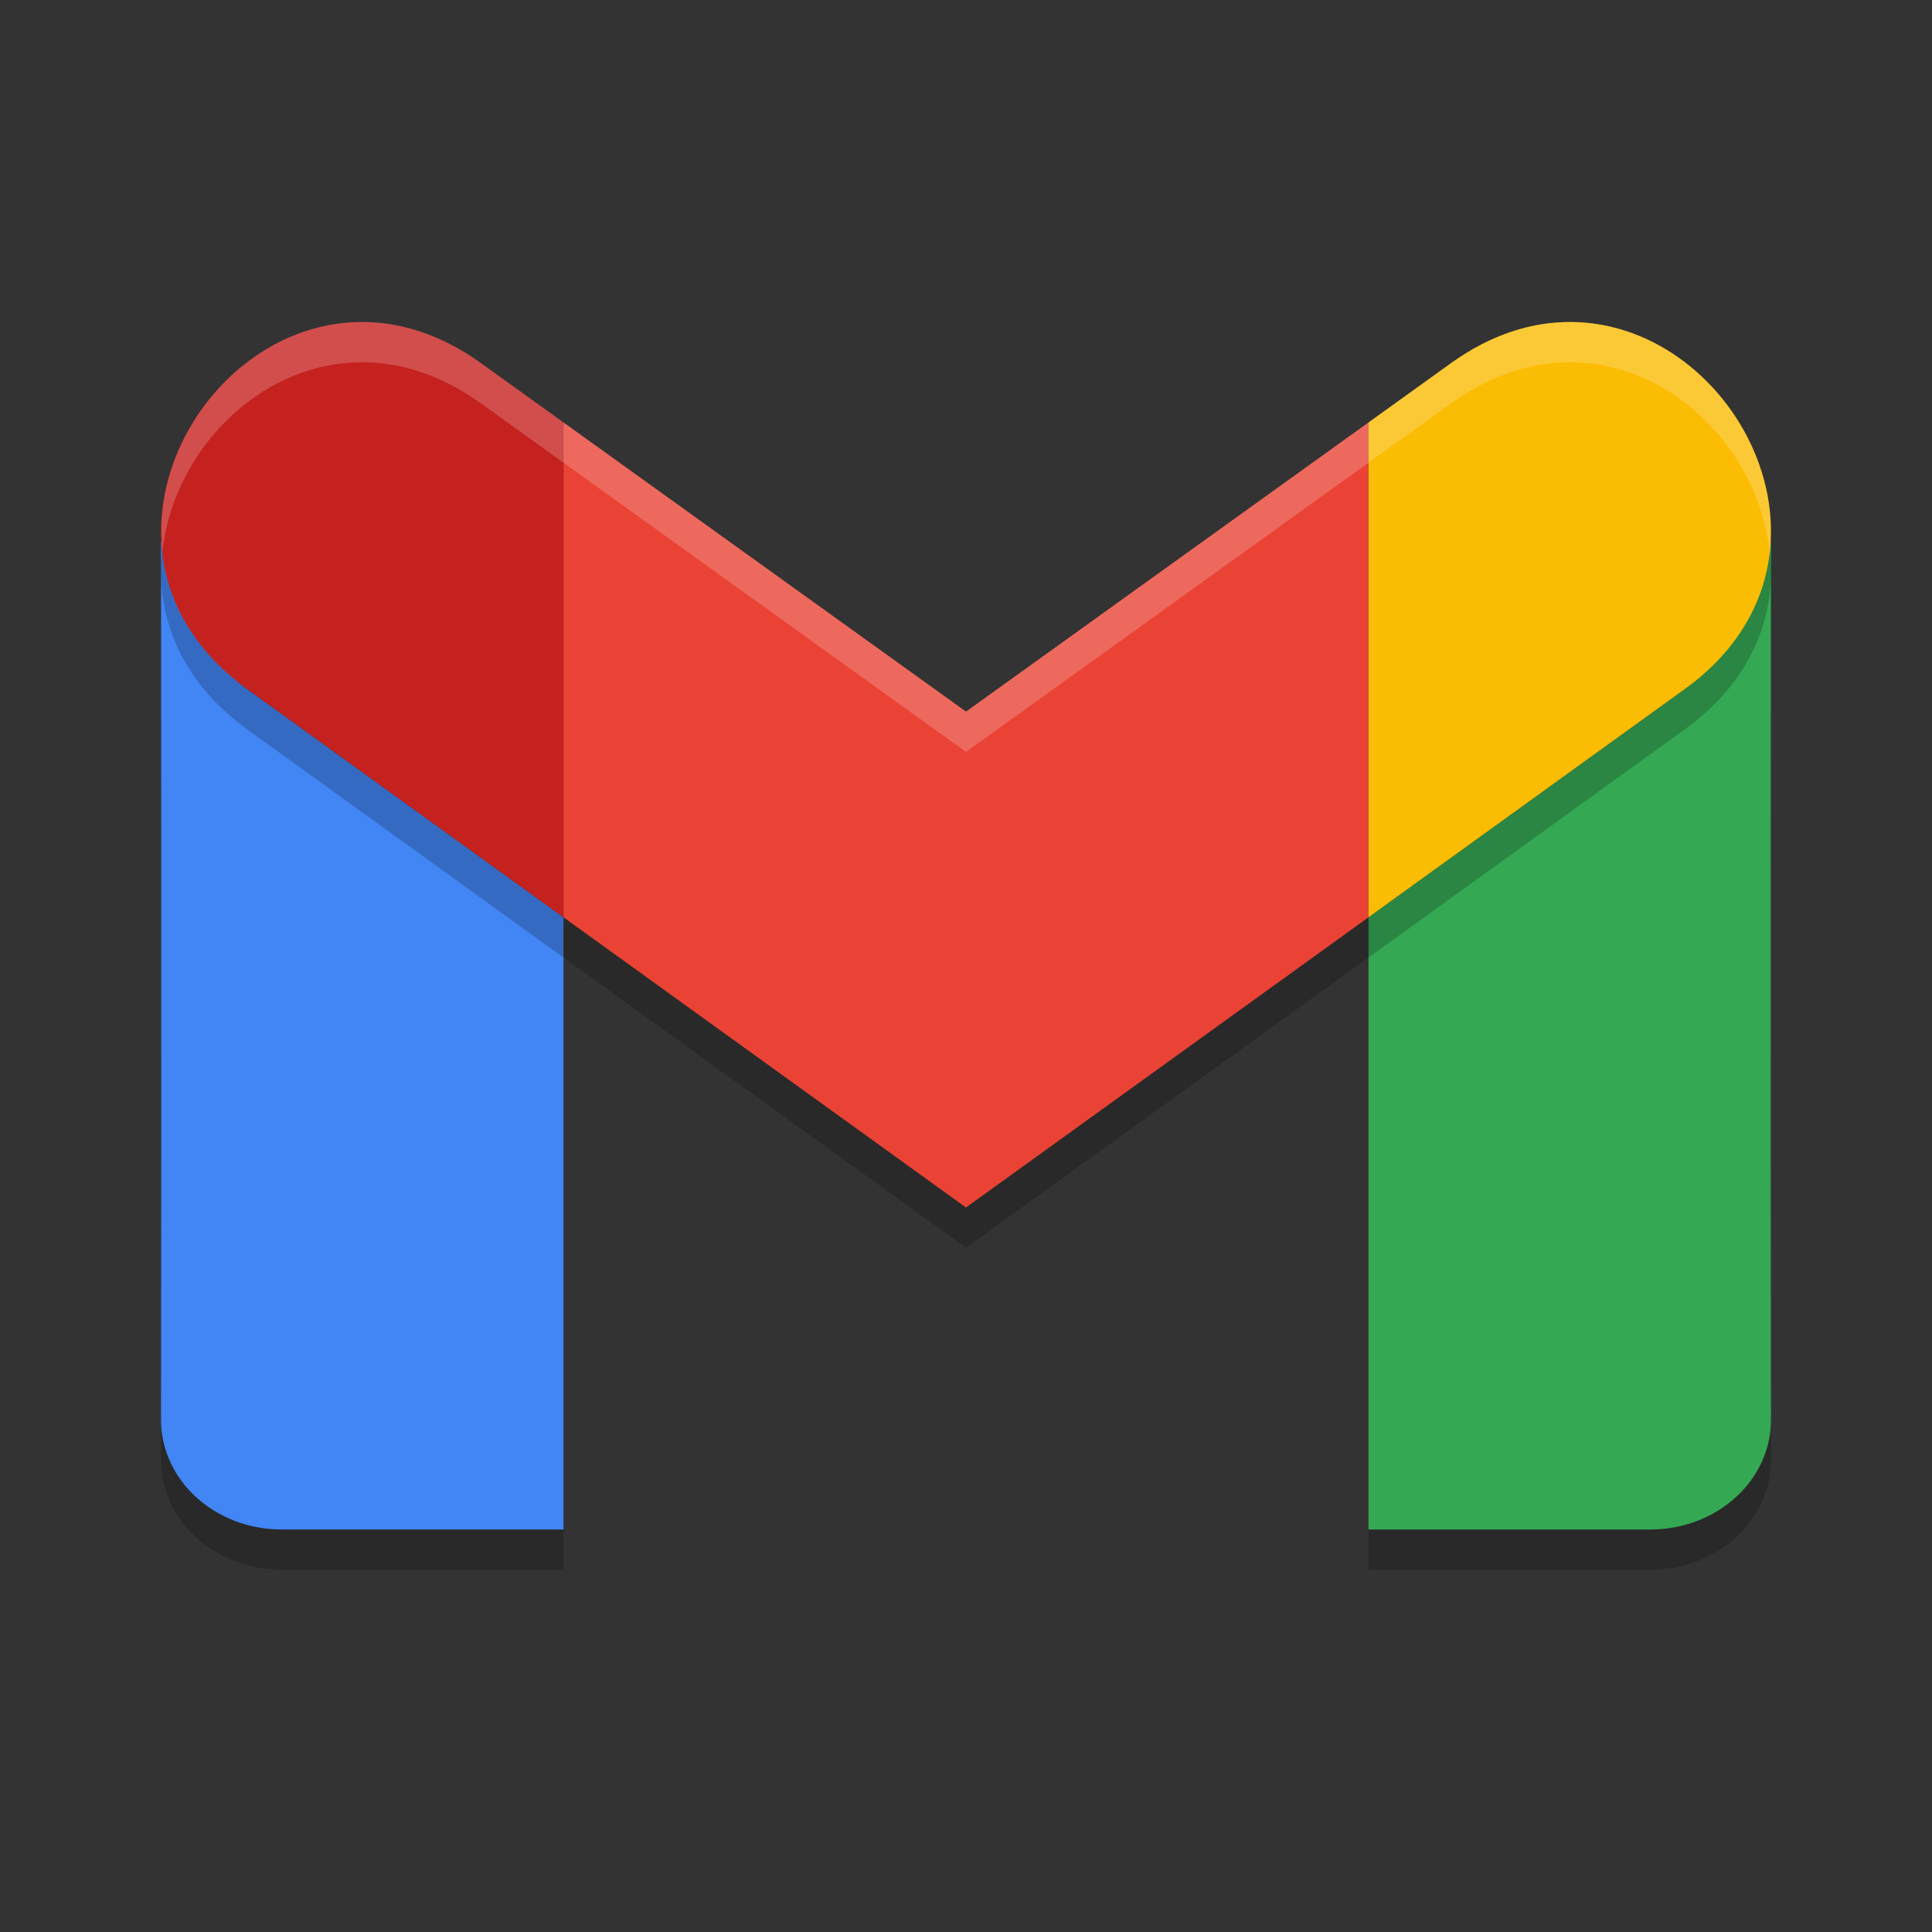
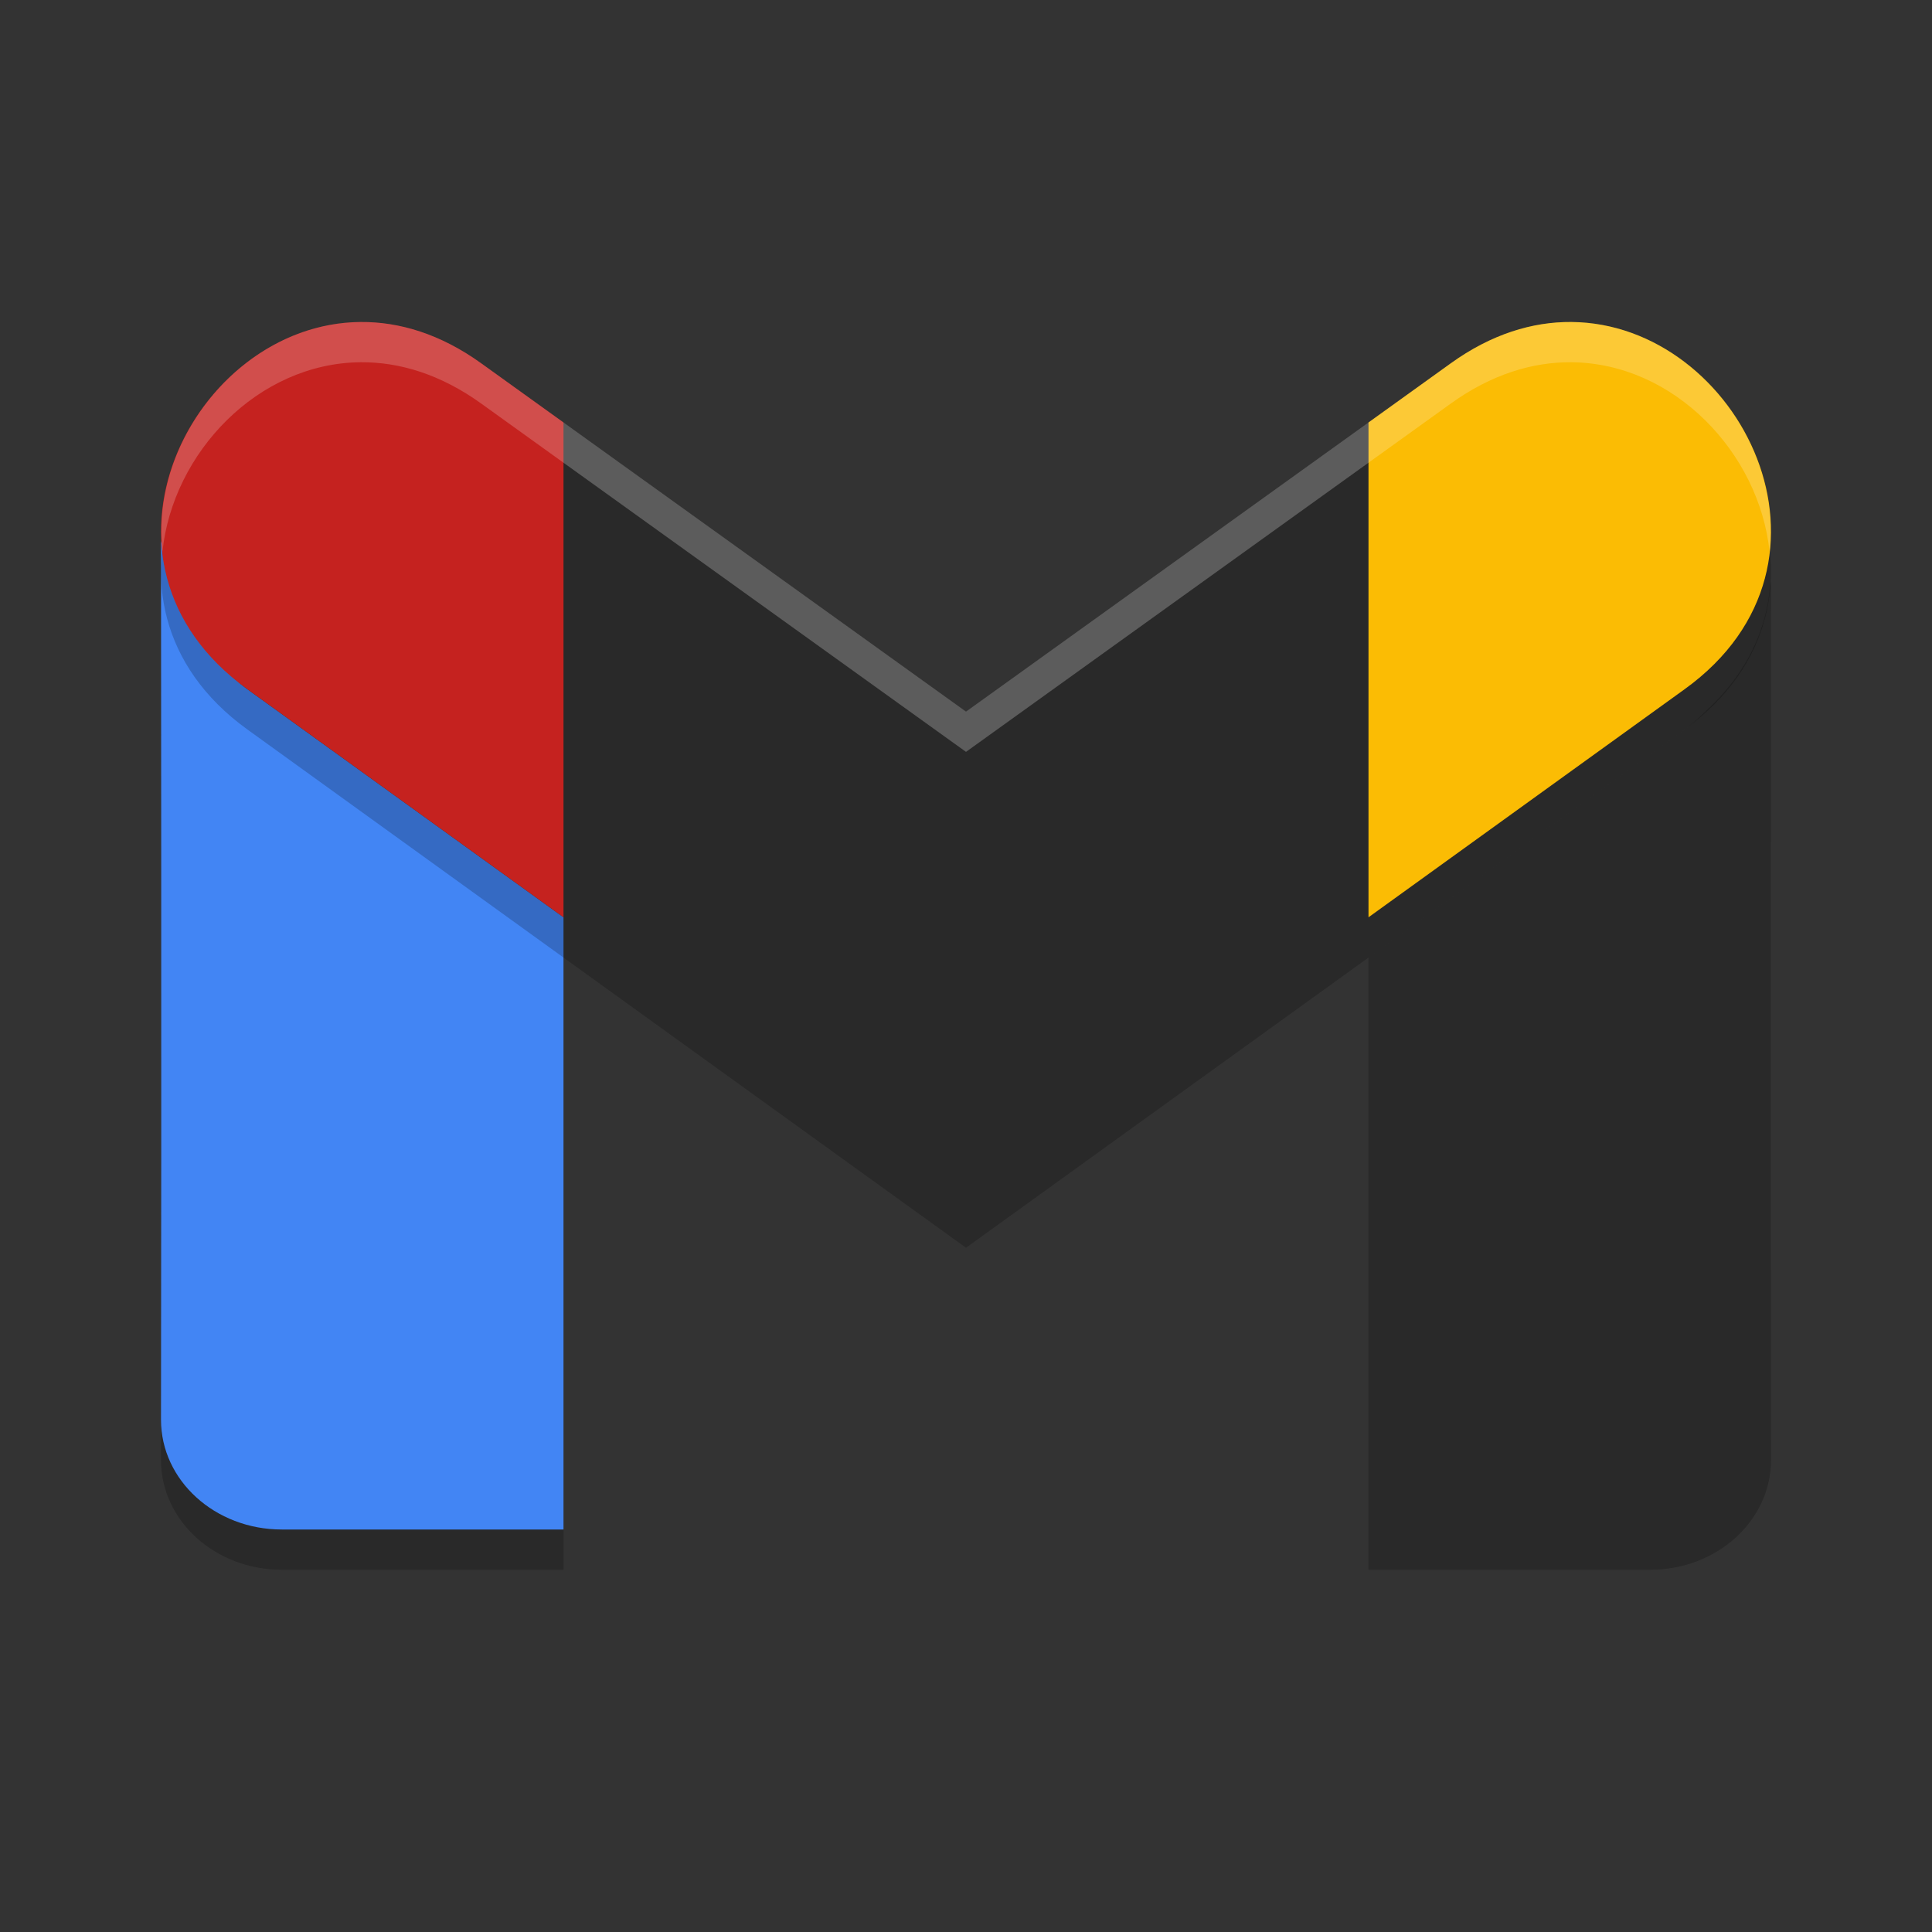
<svg xmlns="http://www.w3.org/2000/svg" width="24" height="24" version="1.1">
  <rect width="100%" height="100%" fill="#333333" stroke="none" />
  <path style="opacity:0.2" d="m 2,7.219 c -10e-7,0.004 0.007,7.112 0,10.918 C 2,18.89 2.671,19.5 3.5,19.5 H 7 V 11.895 L 3.072,9.061 C 2.957,8.977 2.865,8.885 2.77,8.795 2.291,8.341 2.052,7.811 2.012,7.275 2.01,7.264 2,7.219 2,7.219 Z m 20,0 c 0,-1.413e-4 -0.01,0.045 -0.012,0.057 -0.041,0.536 -0.279,1.066 -0.758,1.52 -0.095,0.09 -0.187,0.182 -0.303,0.266 L 17,11.895 V 19.5 h 3.5 c 0.829,0 1.5,-0.61 1.5,-1.363 -0.007,-3.806 1e-6,-10.913 0,-10.918 z" />
  <path style="fill:#4285f4" d="m 2,6.719 c 0,-1.413e-4 0.01,0.045 0.012,0.057 0.041,0.536 0.279,1.066 0.758,1.52 0.095,0.09 0.187,0.182 0.303,0.266 L 7,11.395 V 19 H 3.5 C 2.671,19 2,18.39 2,17.637 2.007,13.831 2,6.723 2,6.719 Z" />
-   <path style="fill:#34a853" d="M 22 6.719 C 22 6.719 21.99 6.764 21.988 6.775 C 21.948 7.311 21.709 7.841 21.23 8.295 C 21.135 8.385 21.043 8.477 20.928 8.561 L 17 11.395 L 17 19 L 20.5 19 C 21.329 19 22 18.39 22 17.637 C 21.993 13.831 22 6.723 22 6.719 z" />
  <path style="opacity:0.2" d="M 4.48,4.5 C 2.394,4.516 0.885,7.483 3.072,9.061 L 7,11.895 12,15.5 17,11.895 20.928,9.061 C 23.115,7.483 21.606,4.516 19.52,4.5 19.038,4.496 18.526,4.65 18.021,5.014 L 17,5.748 12,9.34 7,5.748 5.979,5.014 C 5.474,4.65 4.962,4.496 4.48,4.5 Z" />
-   <path style="fill:#ea4335" d="M 7 5.248 L 7 11.395 L 12 15 L 17 11.395 L 17 5.248 L 12 8.84 L 7 5.248 z" />
  <path style="fill:#c5221f" d="M 4.48 4 C 2.394 4.016 0.885 6.983 3.072 8.561 L 7 11.395 L 7 5.248 L 5.979 4.514 C 5.474 4.15 4.962 3.996 4.48 4 z" />
  <path style="fill:#fbbc04" d="M 19.52 4 C 19.038 3.996 18.526 4.15 18.021 4.514 L 17 5.248 L 17 11.395 L 20.928 8.561 C 23.115 6.983 21.606 4.016 19.52 4 z" />
  <path style="opacity:0.2;fill:#ffffff" d="M 4.48 4 C 3.03 4.011 1.863 5.447 2.018 6.852 C 2.146 5.625 3.203 4.51 4.48 4.5 C 4.962 4.496 5.474 4.65 5.979 5.014 L 7 5.748 L 12 9.34 L 17 5.748 L 18.021 5.014 C 18.526 4.65 19.038 4.496 19.52 4.5 C 20.797 4.51 21.854 5.626 21.982 6.852 C 22.137 5.447 20.969 4.011 19.52 4 C 19.038 3.996 18.526 4.15 18.021 4.514 L 17 5.248 L 12 8.84 L 7 5.248 L 5.979 4.514 C 5.474 4.15 4.962 3.996 4.48 4 z" />
</svg>